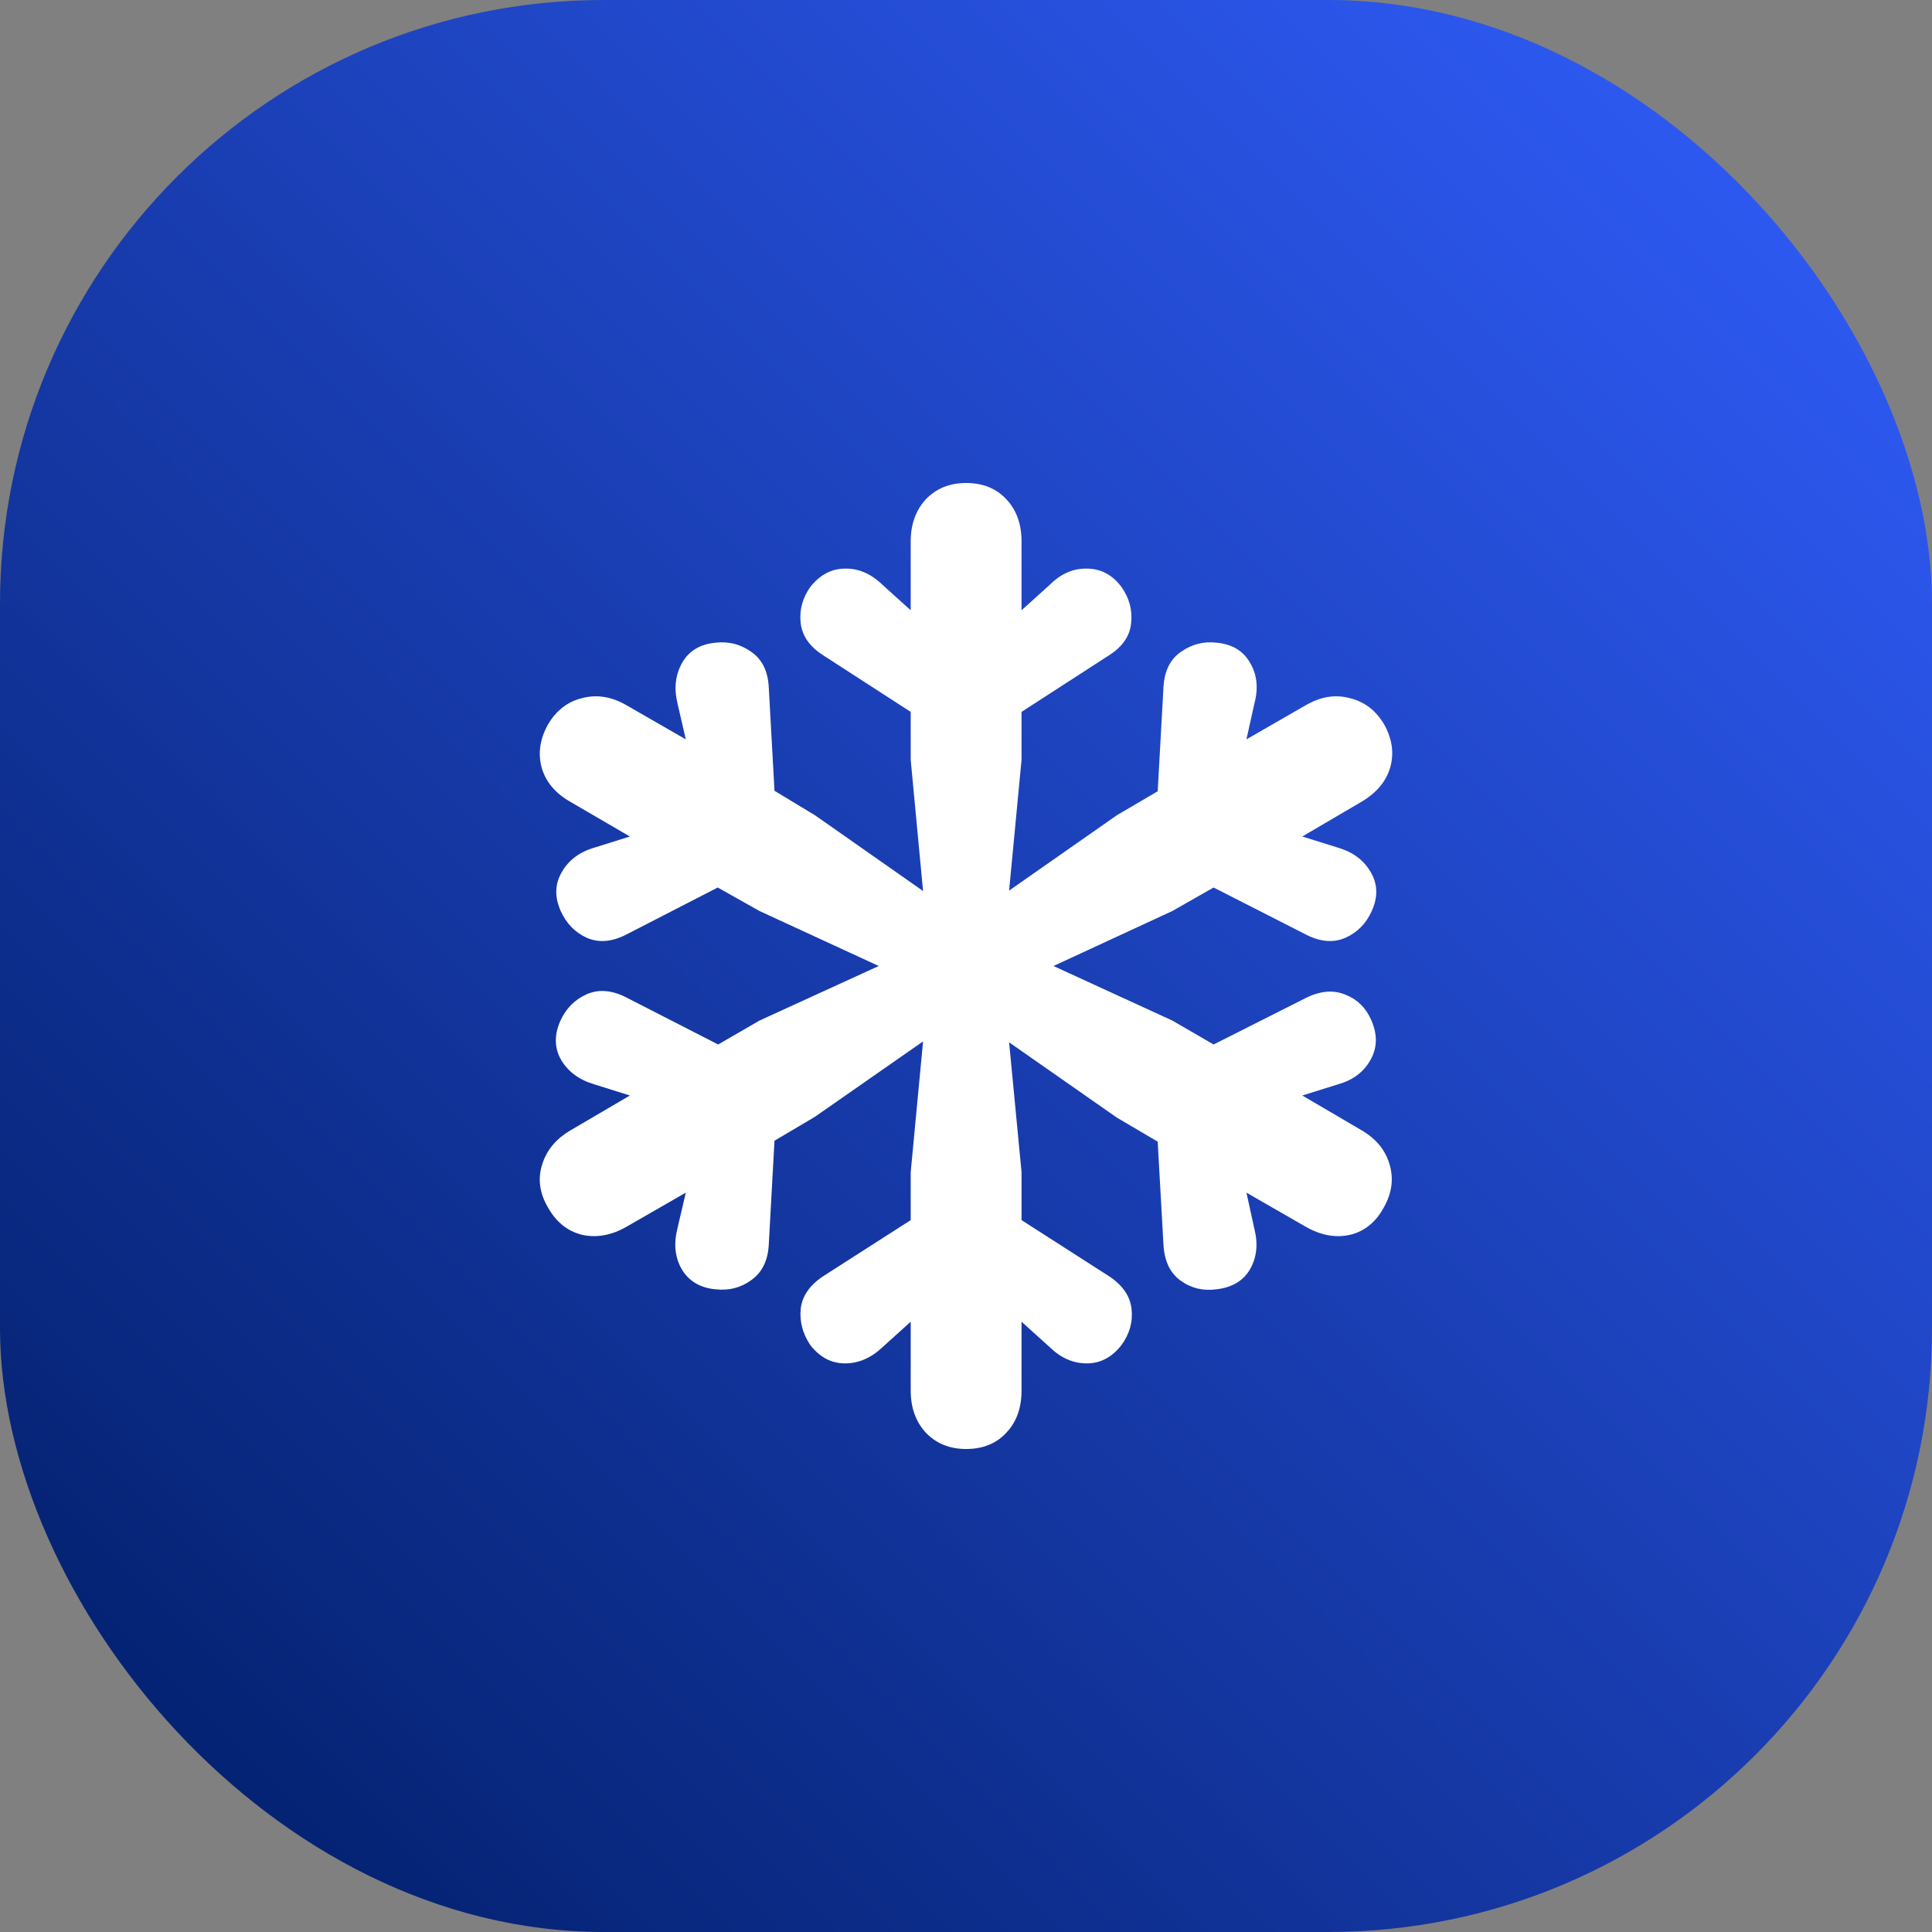
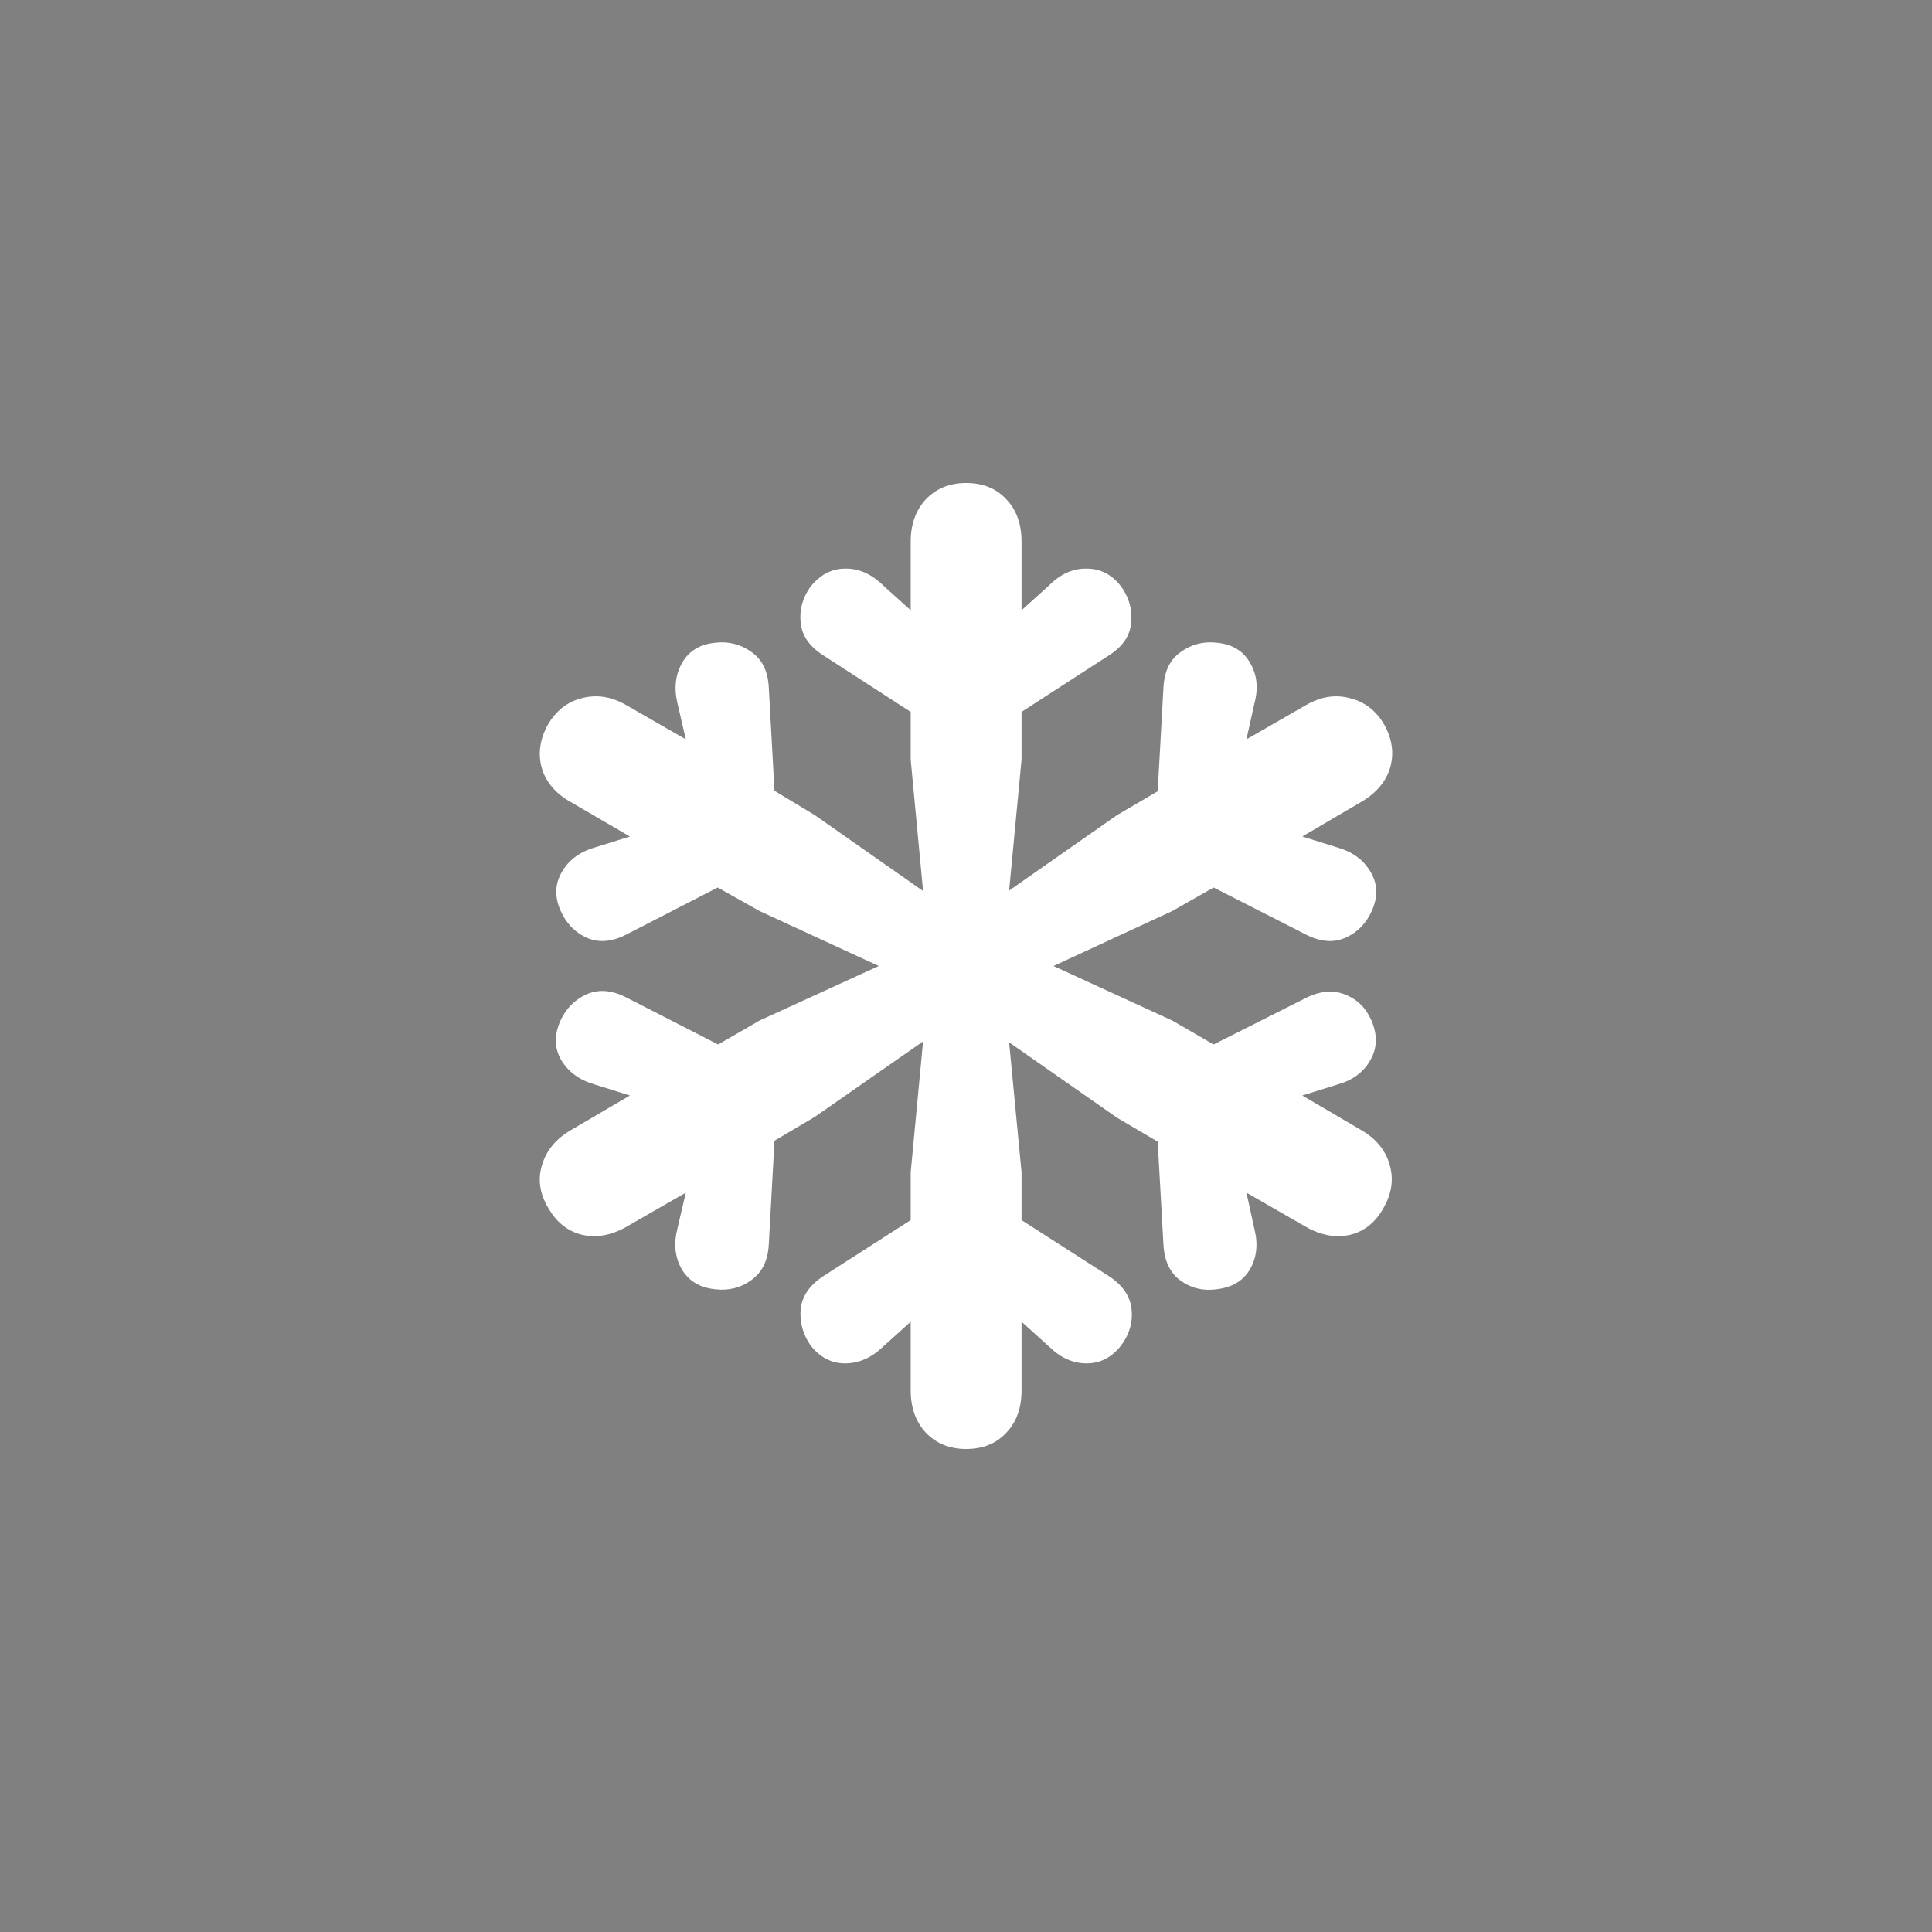
<svg xmlns="http://www.w3.org/2000/svg" width="32" height="32" viewBox="0 0 32 32" fill="none">
  <rect x="0" y="0" width="32" height="32" fill="#808080" stroke="none" />
-   <rect width="32" height="32" rx="10" fill="url(#paint0_linear_45969_61087)" />
  <path d="M16.002 24C15.728 24 15.505 23.909 15.333 23.728C15.167 23.547 15.084 23.314 15.084 23.03V21.892L14.621 22.31C14.43 22.492 14.222 22.582 13.996 22.582C13.771 22.582 13.58 22.482 13.423 22.281C13.296 22.095 13.242 21.894 13.262 21.679C13.286 21.468 13.409 21.289 13.629 21.142L15.084 20.209V19.416L15.289 17.249L13.497 18.498L12.828 18.894L12.733 20.621C12.718 20.88 12.623 21.074 12.446 21.201C12.275 21.328 12.076 21.38 11.851 21.355C11.597 21.331 11.411 21.221 11.293 21.025C11.18 20.829 11.156 20.604 11.22 20.349L11.359 19.754L10.375 20.32C10.125 20.462 9.88 20.506 9.64 20.452C9.4 20.393 9.211 20.241 9.074 19.996C8.937 19.761 8.905 19.526 8.979 19.291C9.052 19.051 9.211 18.86 9.456 18.718L10.433 18.145L9.846 17.961C9.596 17.888 9.412 17.753 9.295 17.557C9.182 17.361 9.177 17.146 9.28 16.911C9.373 16.705 9.518 16.558 9.713 16.47C9.909 16.382 10.125 16.397 10.36 16.514L11.895 17.3L12.579 16.904L14.555 16L12.579 15.089L11.888 14.7L10.36 15.486C10.125 15.603 9.909 15.618 9.713 15.53C9.522 15.442 9.38 15.295 9.287 15.089C9.185 14.859 9.189 14.646 9.302 14.45C9.415 14.249 9.596 14.112 9.846 14.039L10.433 13.855L9.449 13.282C9.199 13.14 9.04 12.951 8.972 12.716C8.908 12.481 8.942 12.244 9.074 12.004C9.211 11.769 9.4 11.622 9.64 11.563C9.885 11.499 10.13 11.538 10.375 11.68L11.359 12.246L11.22 11.644C11.161 11.394 11.188 11.171 11.3 10.975C11.413 10.779 11.597 10.669 11.851 10.645C12.072 10.62 12.27 10.672 12.446 10.799C12.623 10.921 12.718 11.115 12.733 11.379L12.828 13.098L13.497 13.502L15.289 14.758L15.084 12.584V11.791L13.629 10.85C13.409 10.708 13.286 10.532 13.262 10.321C13.237 10.106 13.291 9.905 13.423 9.719C13.585 9.518 13.776 9.418 13.996 9.418C14.222 9.413 14.43 9.504 14.621 9.69L15.084 10.108V8.97C15.084 8.686 15.167 8.453 15.333 8.272C15.505 8.091 15.728 8 16.002 8C16.281 8 16.504 8.091 16.67 8.272C16.837 8.448 16.92 8.681 16.92 8.97V10.108L17.383 9.69C17.569 9.504 17.775 9.413 18 9.418C18.23 9.418 18.421 9.518 18.573 9.719C18.705 9.905 18.759 10.106 18.735 10.321C18.715 10.532 18.595 10.708 18.375 10.85L16.92 11.791V12.584L16.714 14.751L18.5 13.502L19.175 13.106L19.271 11.379C19.286 11.115 19.381 10.921 19.557 10.799C19.734 10.672 19.932 10.62 20.152 10.645C20.407 10.669 20.591 10.779 20.703 10.975C20.821 11.171 20.845 11.396 20.777 11.651L20.645 12.246L21.629 11.68C21.874 11.538 22.116 11.499 22.356 11.563C22.601 11.622 22.792 11.769 22.929 12.004C23.061 12.244 23.093 12.481 23.025 12.716C22.956 12.946 22.797 13.135 22.547 13.282L21.57 13.855L22.158 14.039C22.408 14.112 22.589 14.247 22.702 14.443C22.819 14.639 22.826 14.851 22.724 15.082C22.631 15.292 22.486 15.442 22.29 15.53C22.094 15.618 21.879 15.603 21.644 15.486L20.101 14.7L19.418 15.089L17.449 16L19.418 16.904L20.101 17.3L21.644 16.522C21.879 16.409 22.094 16.394 22.29 16.477C22.486 16.556 22.628 16.698 22.716 16.904C22.819 17.144 22.812 17.364 22.694 17.565C22.582 17.761 22.403 17.893 22.158 17.961L21.57 18.145L22.547 18.718C22.792 18.86 22.949 19.051 23.017 19.291C23.086 19.526 23.054 19.761 22.922 19.996C22.79 20.241 22.604 20.393 22.364 20.452C22.124 20.506 21.879 20.462 21.629 20.32L20.645 19.754L20.777 20.356C20.84 20.606 20.816 20.829 20.703 21.025C20.591 21.216 20.405 21.326 20.145 21.355C19.925 21.385 19.726 21.336 19.55 21.208C19.379 21.081 19.286 20.885 19.271 20.621L19.175 18.909L18.5 18.512L16.714 17.264L16.92 19.416V20.209L18.375 21.142C18.595 21.289 18.718 21.468 18.742 21.679C18.766 21.894 18.71 22.095 18.573 22.281C18.416 22.482 18.225 22.582 18 22.582C17.775 22.582 17.569 22.492 17.383 22.31L16.92 21.892V23.03C16.92 23.319 16.837 23.552 16.67 23.728C16.504 23.909 16.281 24 16.002 24Z" fill="white" />
  <defs>
    <linearGradient id="paint0_linear_45969_61087" x1="0" y1="32" x2="32" y2="0" gradientUnits="userSpaceOnUse">
      <stop stop-color="#001C64" />
      <stop offset="1" stop-color="#325FFF" />
    </linearGradient>
  </defs>
</svg>